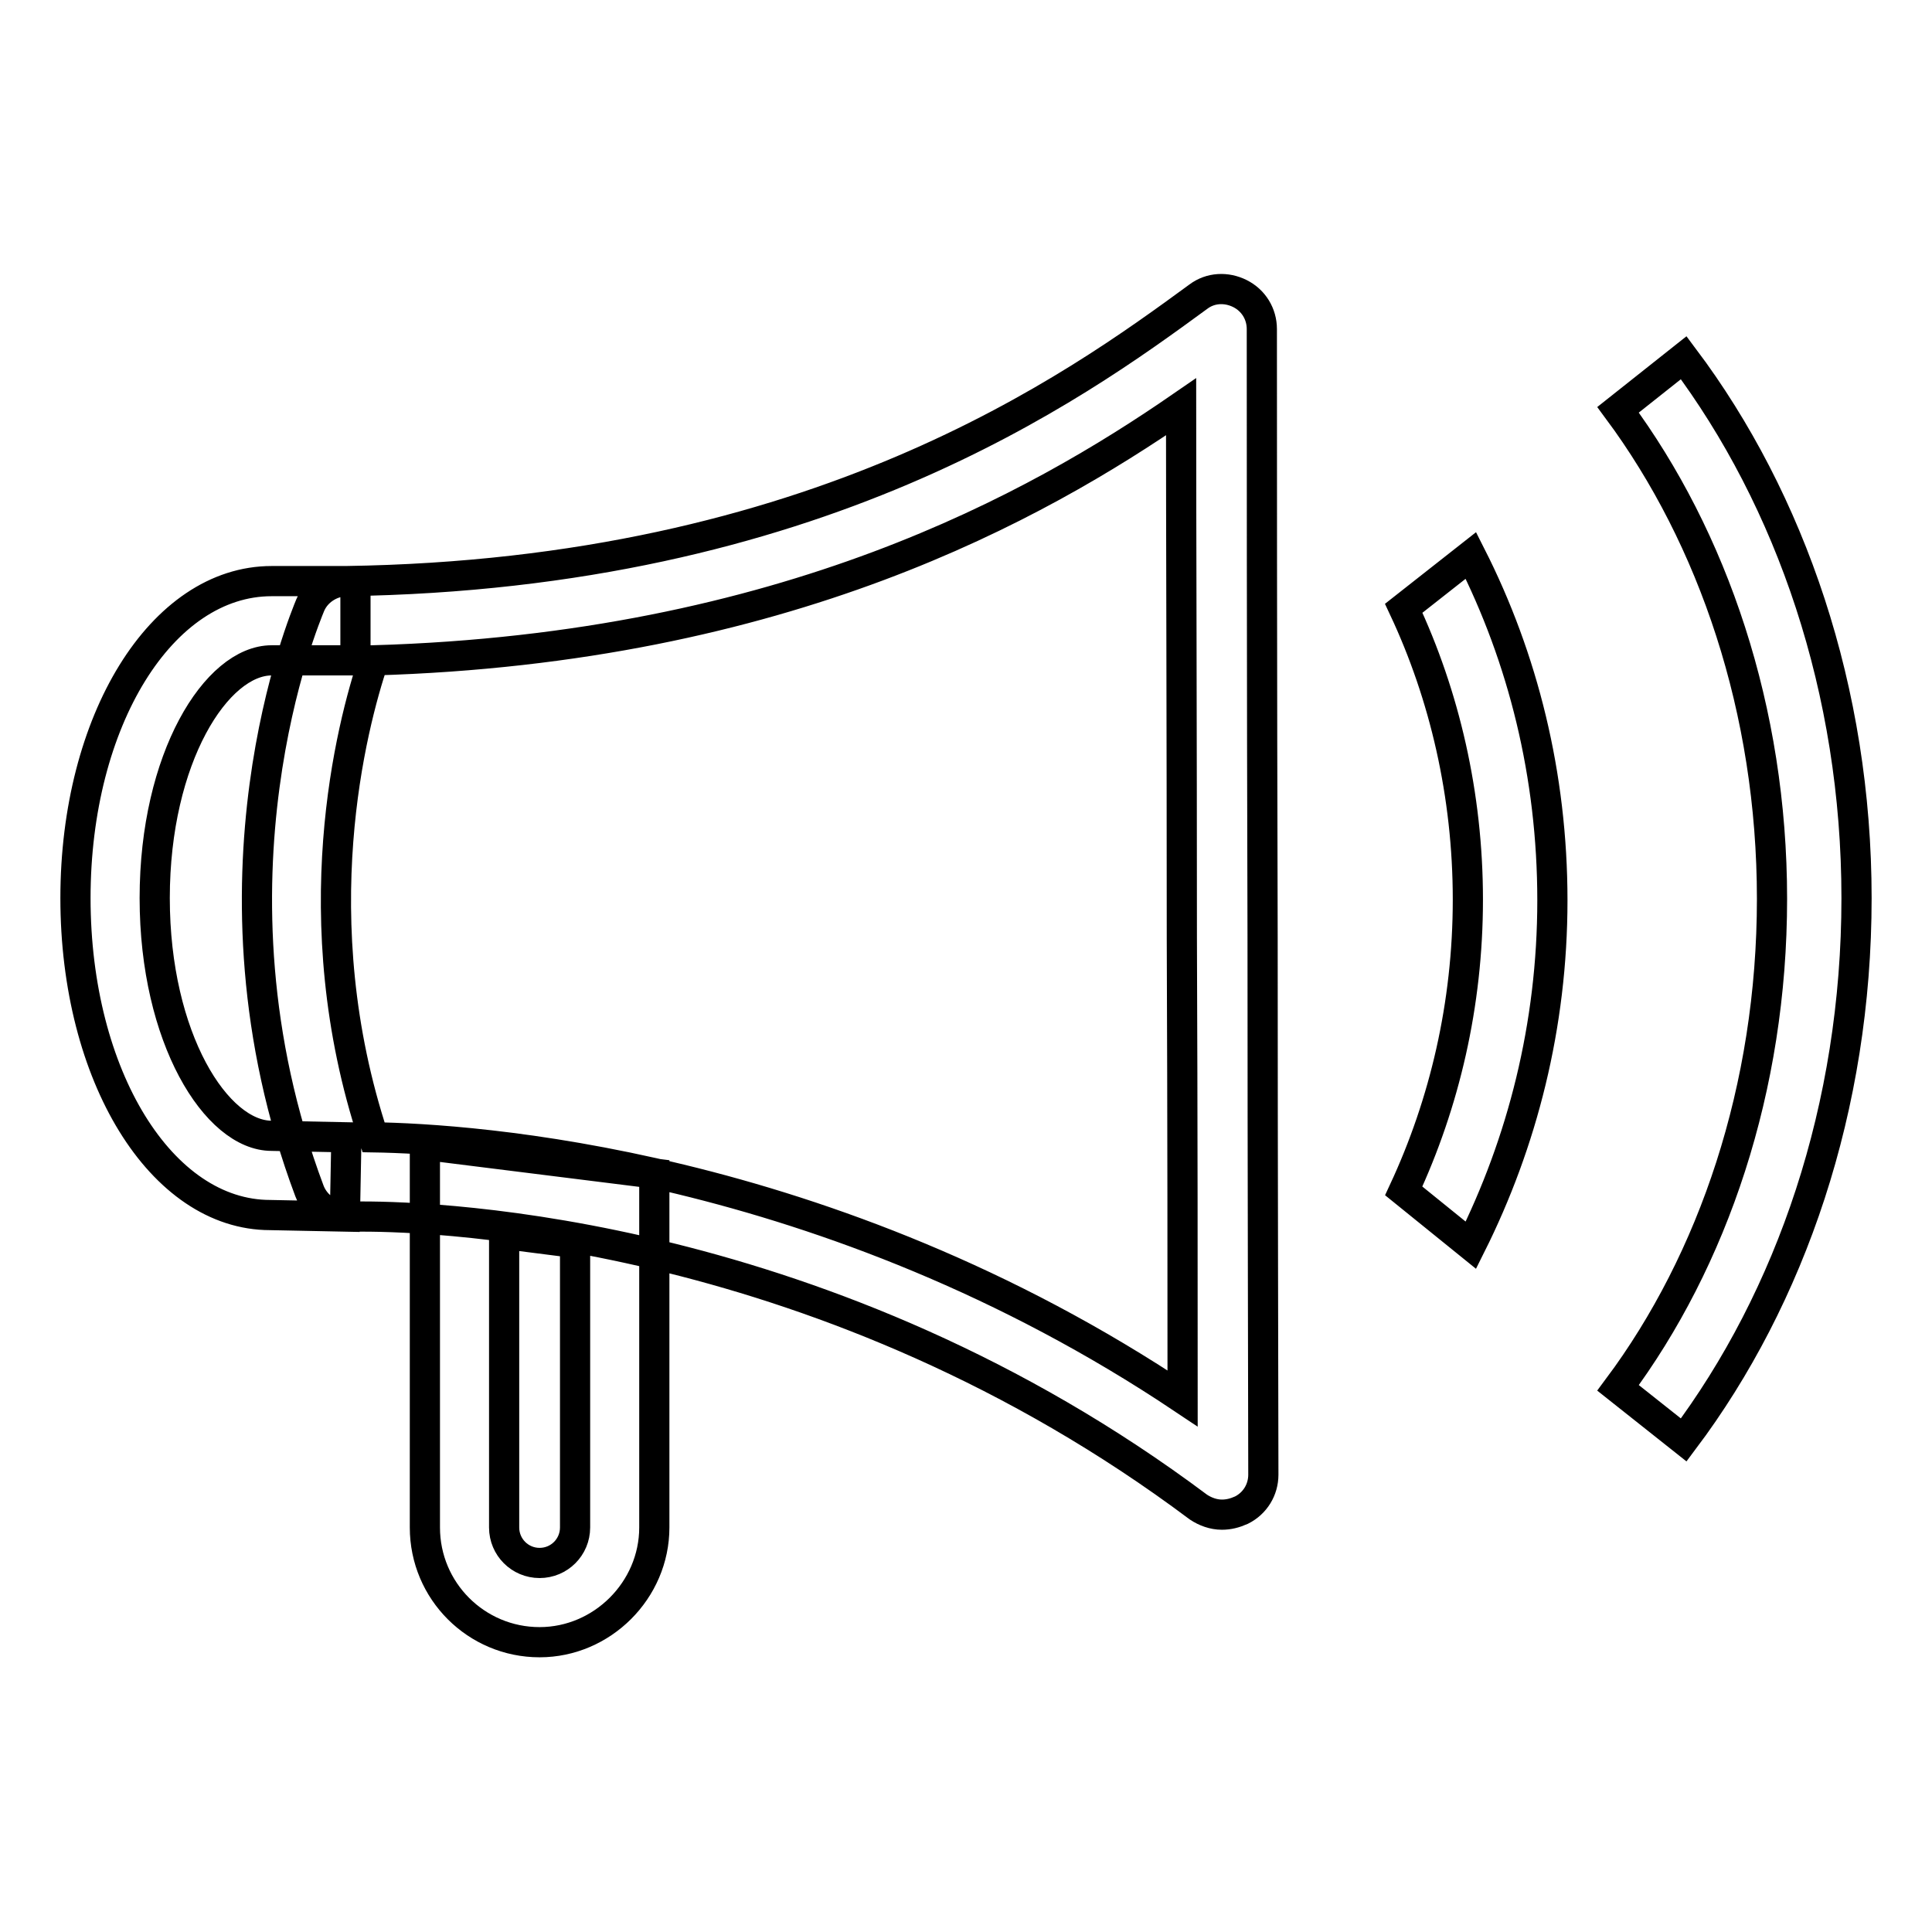
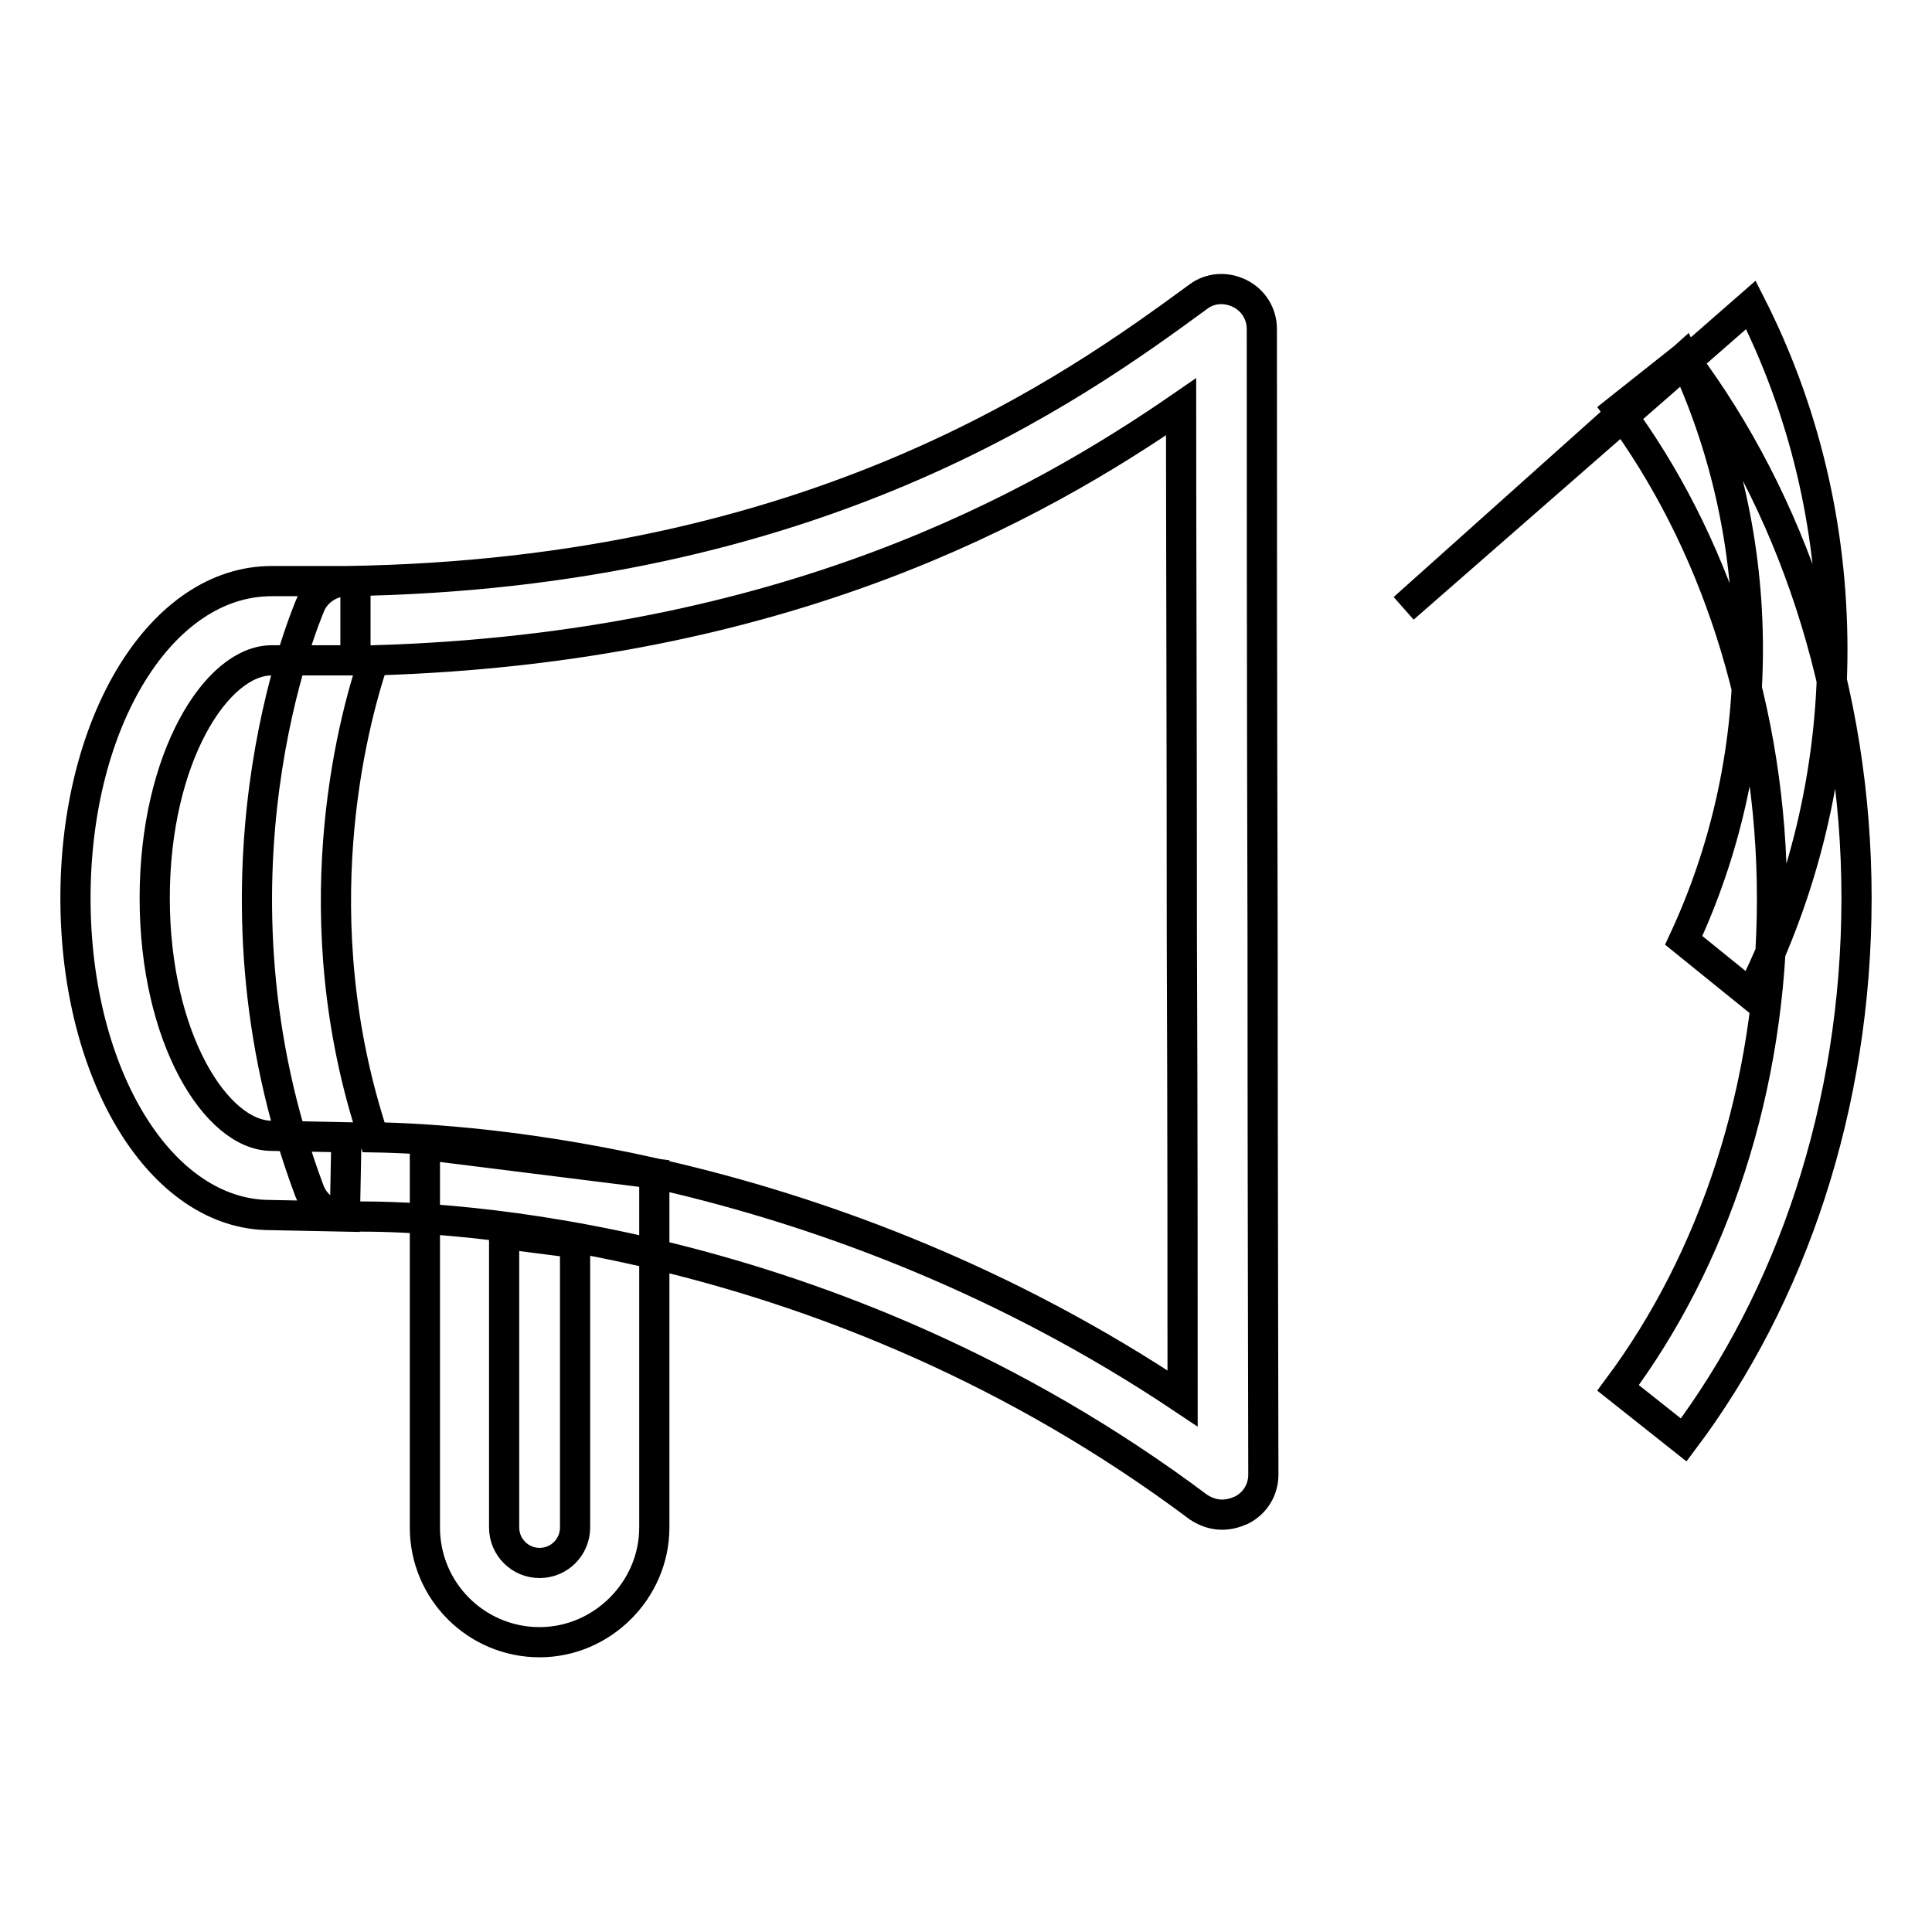
<svg xmlns="http://www.w3.org/2000/svg" version="1.1" x="0px" y="0px" viewBox="0 0 256 256" enable-background="new 0 0 256 256" xml:space="preserve">
  <g>
-     <path stroke-width="4" fill-opacity="0" stroke="#000000" d="M161.9,200.7c-1.1,0-2.2-0.4-3.1-1C109.8,163,58,161.2,48.1,161.2c-1.3,0-2,0-2,0c-2.2,0.1-4.3-1.3-5.1-3.4 c-15.4-41.1-0.5-76.1,0.1-77.6c0.8-1.9,2.7-3.1,4.7-3.2c62.5-0.9,96.6-25.7,113-37.7c1.6-1.2,3.7-1.3,5.5-0.4 c1.8,0.9,2.9,2.7,2.9,4.7c0,9.2,0,45.6,0.1,80.6c0,32.5,0.1,63.8,0.1,71.2c0,2-1.1,3.8-2.9,4.7 C163.6,200.5,162.8,200.7,161.9,200.7L161.9,200.7z M49.5,150.7c12.6,0.2,60.1,3.1,107.2,34.6c0-13.5,0-36.9-0.1-61 c0-27.1-0.1-54.9-0.1-70.4C137.5,67,104.1,85.9,49.5,87.5C46.6,96.1,39.9,121.7,49.5,150.7L49.5,150.7z M45.7,161.2l-9.9-0.2 C21.4,161,10,142.6,10,119c0-23.5,11.4-42,26-42h11.1v10.5H36c-7.3,0-15.5,12.9-15.5,31.5c0,18.6,8.2,31.5,15.5,31.5l9.9,0.2 L45.7,161.2L45.7,161.2z M223.1,47.4l-8.7,6.9c12.6,17,20.4,39.8,20.4,64.8c0,25.1-7.8,47.9-20.4,64.8l8.7,6.9 c14.2-18.9,22.9-44.1,22.9-71.8C246,91.5,237.3,66.3,223.1,47.4L223.1,47.4z M186,80.6c5.4,11.5,8.5,24.7,8.5,38.6 c0,13.9-3.1,27-8.5,38.6l8.9,7.2c6.8-13.6,10.8-29.1,10.8-45.7c0-16.6-3.9-32.1-10.8-45.7L186,80.6L186,80.6z M71.5,217.6 c-8.4,0-15.2-6.8-15.2-15.2v-50.7l30.4,3.8v46.9C86.7,210.7,79.8,217.6,71.5,217.6L71.5,217.6z M66.8,163.5v38.9 c0,2.6,2.1,4.7,4.7,4.7c2.6,0,4.7-2.1,4.7-4.7v-37.7L66.8,163.5L66.8,163.5z" />
+     <path stroke-width="4" fill-opacity="0" stroke="#000000" d="M161.9,200.7c-1.1,0-2.2-0.4-3.1-1C109.8,163,58,161.2,48.1,161.2c-1.3,0-2,0-2,0c-2.2,0.1-4.3-1.3-5.1-3.4 c-15.4-41.1-0.5-76.1,0.1-77.6c0.8-1.9,2.7-3.1,4.7-3.2c62.5-0.9,96.6-25.7,113-37.7c1.6-1.2,3.7-1.3,5.5-0.4 c1.8,0.9,2.9,2.7,2.9,4.7c0,9.2,0,45.6,0.1,80.6c0,32.5,0.1,63.8,0.1,71.2c0,2-1.1,3.8-2.9,4.7 C163.6,200.5,162.8,200.7,161.9,200.7L161.9,200.7z M49.5,150.7c12.6,0.2,60.1,3.1,107.2,34.6c0-13.5,0-36.9-0.1-61 c0-27.1-0.1-54.9-0.1-70.4C137.5,67,104.1,85.9,49.5,87.5C46.6,96.1,39.9,121.7,49.5,150.7L49.5,150.7z M45.7,161.2l-9.9-0.2 C21.4,161,10,142.6,10,119c0-23.5,11.4-42,26-42h11.1v10.5H36c-7.3,0-15.5,12.9-15.5,31.5c0,18.6,8.2,31.5,15.5,31.5l9.9,0.2 L45.7,161.2L45.7,161.2z M223.1,47.4l-8.7,6.9c12.6,17,20.4,39.8,20.4,64.8c0,25.1-7.8,47.9-20.4,64.8l8.7,6.9 c14.2-18.9,22.9-44.1,22.9-71.8C246,91.5,237.3,66.3,223.1,47.4L223.1,47.4z c5.4,11.5,8.5,24.7,8.5,38.6 c0,13.9-3.1,27-8.5,38.6l8.9,7.2c6.8-13.6,10.8-29.1,10.8-45.7c0-16.6-3.9-32.1-10.8-45.7L186,80.6L186,80.6z M71.5,217.6 c-8.4,0-15.2-6.8-15.2-15.2v-50.7l30.4,3.8v46.9C86.7,210.7,79.8,217.6,71.5,217.6L71.5,217.6z M66.8,163.5v38.9 c0,2.6,2.1,4.7,4.7,4.7c2.6,0,4.7-2.1,4.7-4.7v-37.7L66.8,163.5L66.8,163.5z" />
  </g>
</svg>